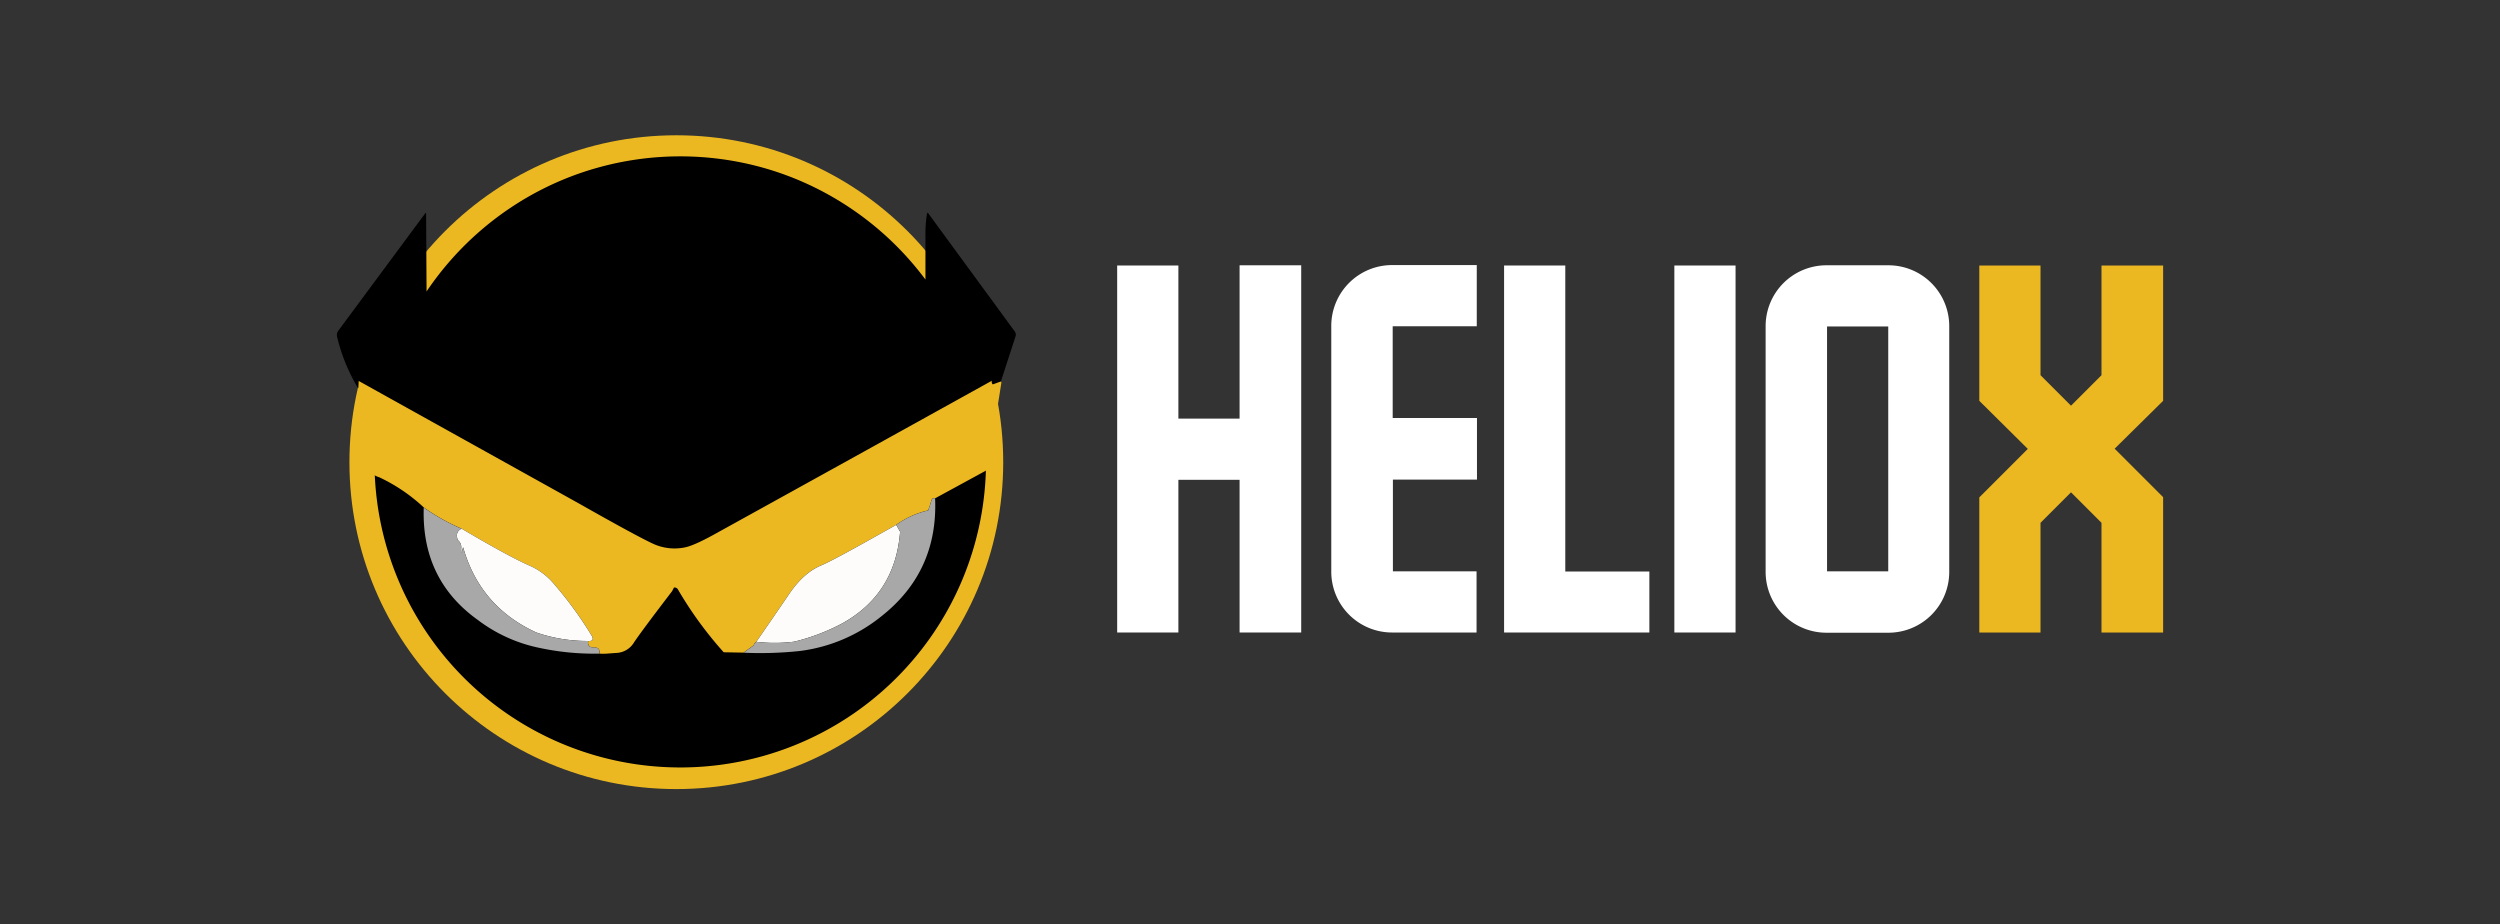
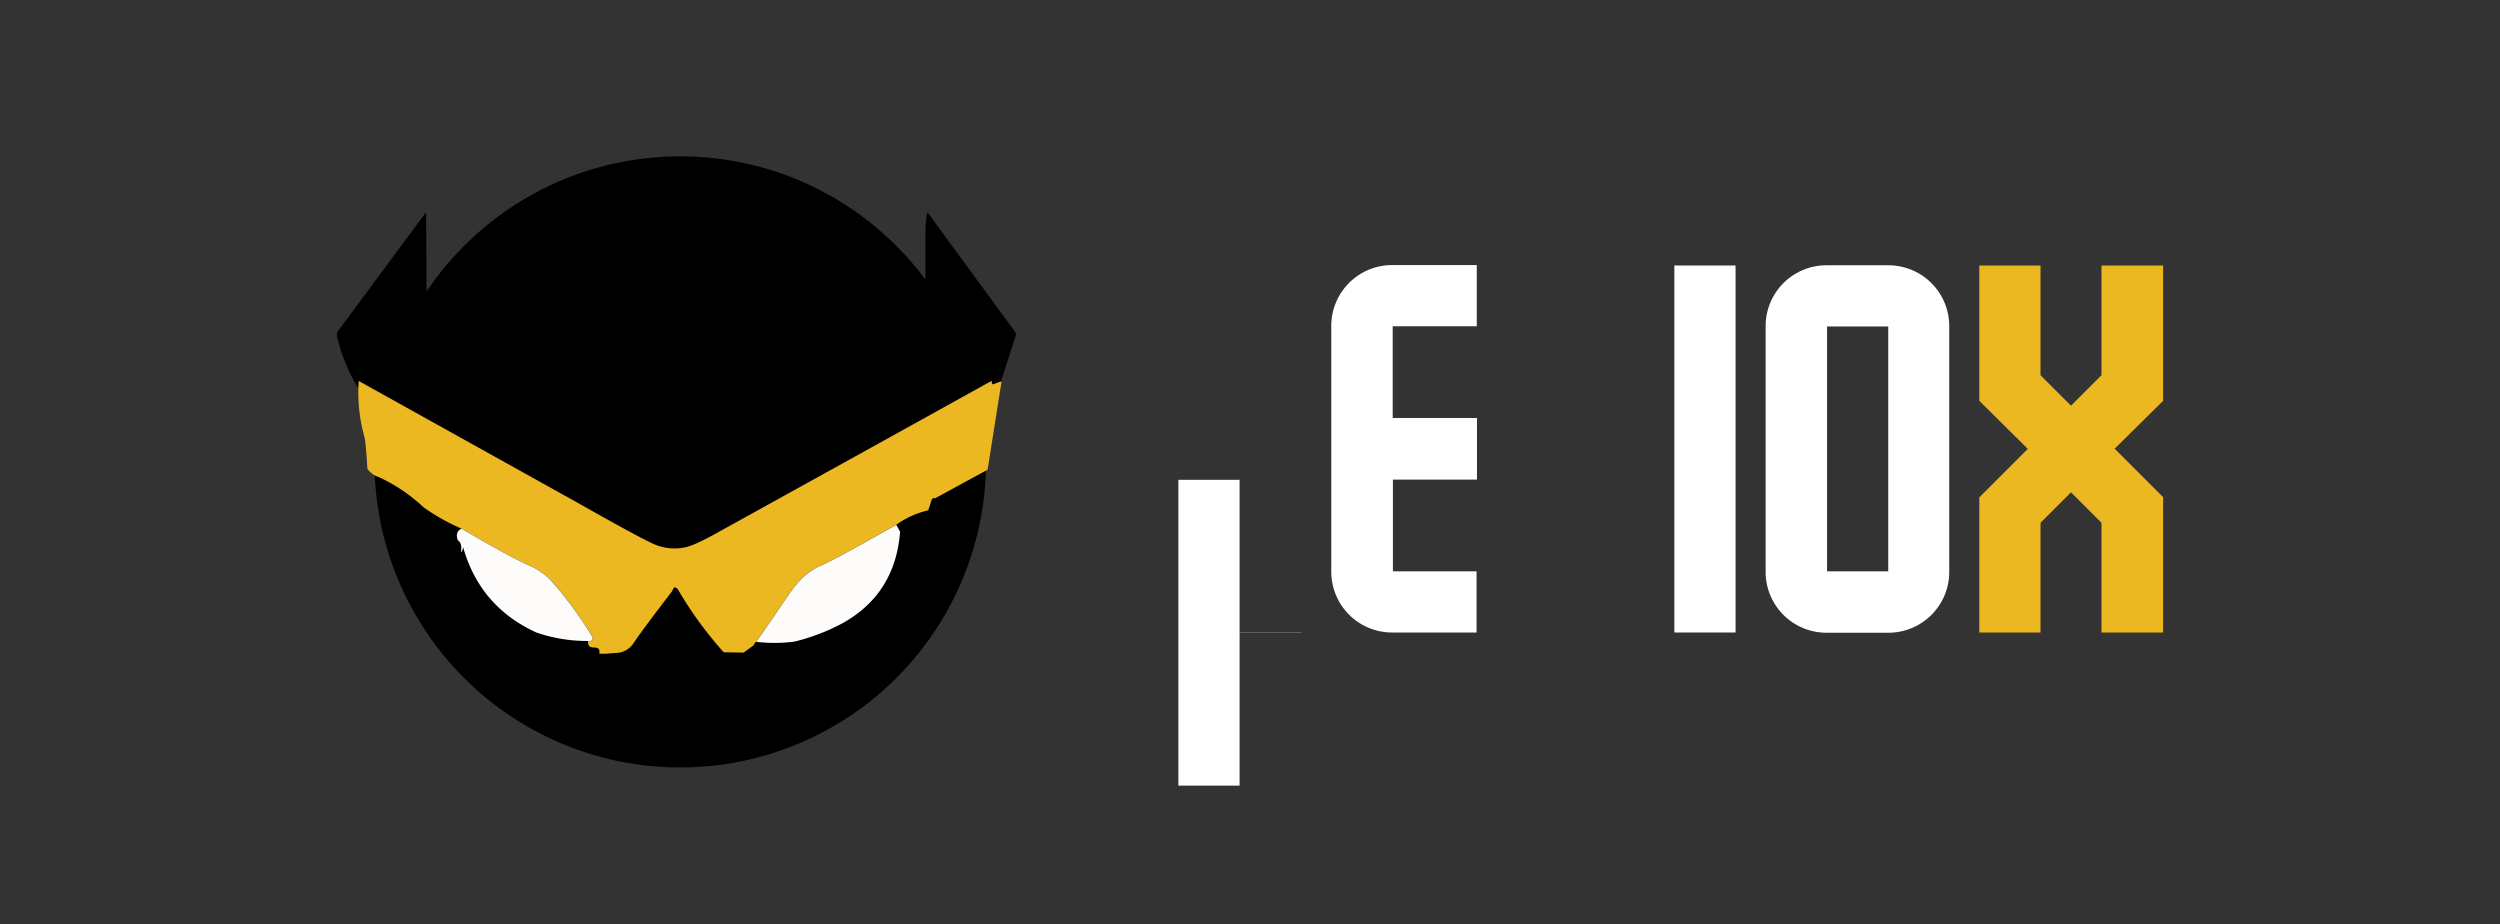
<svg xmlns="http://www.w3.org/2000/svg" id="Layer_1" data-name="Layer 1" viewBox="0 0 1180.5 436.49">
  <rect x="0" y="0" width="1180.5" height="436.49" fill="#333333" stroke="none" />
  <defs>
    <style>.cls-1{isolation:isolate;}.cls-2{fill:#fff;}.cls-3{fill:#ecb821;}.cls-4{fill:#fdfcfa;}.cls-5{fill:#a8a8a8;}</style>
  </defs>
  <g class="cls-1">
-     <path class="cls-2" d="M614.43,125.37v173.3h-29.1v-72.1h-28.9v72.1h-28.9V125.37h28.9v72.3h28.9v-72.4h29.1Z" />
+     <path class="cls-2" d="M614.43,125.37v173.3h-29.1v-72.1h-28.9v72.1h-28.9h28.9v72.3h28.9v-72.4h29.1Z" />
    <path class="cls-2" d="M697.23,269.87v28.8h-39.7a28.72,28.72,0,0,1-28.9-28.9V154.07a28.72,28.72,0,0,1,28.9-28.9h39.8v28.9h-39.7v43.3h39.8v29.1h-39.7v43.3h39.5Z" />
-     <path class="cls-2" d="M778.83,269.87v28.8h-68.6V125.37h28.9v144.5h39.7Z" />
    <path class="cls-2" d="M819.53,125.37v173.3h-28.9V125.37Z" />
    <path class="cls-2" d="M920.43,269.87a28.72,28.72,0,0,1-28.9,28.9h-28.9a28.72,28.72,0,0,1-28.9-28.9V154.17a28.72,28.72,0,0,1,28.9-28.9h28.9a28.72,28.72,0,0,1,28.9,28.9Zm-28.8,0V154.17h-28.9v115.6h28.9Z" />
    <path class="cls-3" d="M998.53,211.87l22.9,22.9v63.9h-29.1v-51.8l-14.4-14.4-14.4,14.4v51.8h-28.9v-63.8l22.9-22.9-22.9-22.7v-63.9h28.9v51.8l14.4,14.4,14.4-14.4v-51.8h29.1v63.9Z" />
  </g>
-   <circle class="cls-3" cx="319.36" cy="218.24" r="154.36" />
  <path d="M479.52,158.88l-6.73,20.71a2,2,0,0,1-1.06,1.21l-3.89,2L462,186A144.38,144.38,0,1,1,179.78,189l-10.91-6.07a85,85,0,0,1-9.68-23.84,3.42,3.42,0,0,1,.54-2.9l40.94-55.29c.36-.49.54-.42.54.19l.21,36.54A144.93,144.93,0,0,1,257,88.87a142.93,142.93,0,0,1,25.25-9.7,145.11,145.11,0,0,1,74.19-1,142.72,142.72,0,0,1,25.76,9.15A145,145,0,0,1,437,132q0-10.32,0-20.52A62.41,62.41,0,0,1,437.7,101c.11-.6.34-.66.7-.17l40.77,55.68A2.62,2.62,0,0,1,479.52,158.88Z" />
  <path class="cls-3" d="M472.85,180.48a.44.44,0,0,0-.56-.24l-3.49,1.27a1.64,1.64,0,0,1-.43-1.74q-65.53,36.35-131.12,72.58-9.56,5.28-13.83,6.13a24.29,24.29,0,0,1-15.63-2q-8.54-4.07-34-18.5L169.39,179.89a77.38,77.38,0,0,0,2.69,26.41q.63,2.23,1.41,15.09a10.82,10.82,0,0,0,5.65,4,81.3,81.3,0,0,1,21,14.25,96.19,96.19,0,0,0,17.85,10q21.75,12.84,31.65,17.27a31.34,31.34,0,0,1,11.4,8.16,180,180,0,0,1,18.36,25.05c1.08,1.86.53,2.71-1.63,2.57q-.54,3.16,2.93,3.08c1.9-.05,2.66.91,2.28,2.86a25.12,25.12,0,0,0,4.67-.08c.21,0,1.44-.11,3.7-.25a10.17,10.17,0,0,0,8-4.91q3.36-5.07,18-24.23l.89-1.72a1.83,1.83,0,0,1,1.94,1A180.17,180.17,0,0,0,341.73,308l9.38.17,4.78-3.47a3.23,3.23,0,0,1,1.23-1.67q7.86-11.31,15.6-22.69,6.79-10,15.2-13.46,6.06-2.52,35.28-19.07A41.79,41.79,0,0,1,438.26,241a46.07,46.07,0,0,0,1.44-4.38q.51-1.82,1.86-1.32l24.78-13.49,6.53-41.19A.52.52,0,0,0,472.85,180.48Z" />
  <path class="cls-4" d="M423.2,247.82l1.83,3.26q-2.28,29.31-27.12,43.17A96.09,96.09,0,0,1,375,303a73.77,73.77,0,0,1-17.88.07q7.86-11.31,15.6-22.69,6.79-10,15.2-13.46Q394,264.37,423.2,247.82Z" />
-   <path class="cls-5" d="M441.56,235.34q-1.35-.5-1.86,1.32a46.07,46.07,0,0,1-1.44,4.38,41.79,41.79,0,0,0-15.06,6.78l1.83,3.26q-2.28,29.31-27.12,43.17A96.09,96.09,0,0,1,375,303a4.35,4.35,0,0,1,.23.58A4.35,4.35,0,0,0,375,303a73.77,73.77,0,0,1-17.88.07,3.23,3.23,0,0,0-1.23,1.67h0l-4.78,3.47a177.17,177.17,0,0,0,26.49-.8,76.38,76.38,0,0,0,38.72-16.5Q443,269.82,441.56,235.34Zm-77,70.34c1.45.08,2.9.11,4.35.1C367.45,305.79,366,305.76,364.55,305.68Zm8.71-.05c-.73,0-1.45.05-2.18.08.73,0,1.45,0,2.18-.08a6.39,6.39,0,0,0,.67-.09A6.39,6.39,0,0,1,373.26,305.63Z" />
  <path class="cls-4" d="M217.94,249.62q21.75,12.84,31.65,17.27a31.34,31.34,0,0,1,11.4,8.16,180,180,0,0,1,18.36,25.05c1.08,1.86.53,2.71-1.63,2.57a73.81,73.81,0,0,1-24.46-4q-26.47-12.14-34.47-39.9c-.09-.32-.16-.32-.22,0q-.87,4.1-.78,0a4.18,4.18,0,0,0-1.62-3.73Q214.76,251.16,217.94,249.62Z" />
-   <path class="cls-5" d="M280.65,305.75q-3.47.09-2.93-3.08a73.81,73.81,0,0,1-24.46-4q-26.47-12.14-34.47-39.9c-.09-.32-.16-.32-.22,0q-.87,4.1-.78,0a4.18,4.18,0,0,0-1.62-3.73q-1.41-3.85,1.77-5.39a96.19,96.19,0,0,1-17.85-10q-1.12,34,25.51,53.07a71.85,71.85,0,0,0,28.15,13,123.93,123.93,0,0,0,29.18,2.93C283.31,306.66,282.55,305.7,280.65,305.75Zm-42.72-11a.91.91,0,0,1,.08.13,1,1,0,0,0-.11-.17Zm.19.77a.76.76,0,0,0,0-.16A.76.76,0,0,1,238.12,295.51Zm-.13.27a.47.47,0,0,0,.09-.12A.47.47,0,0,1,238,295.78Zm.1-.75a.9.9,0,0,1,0,.16A.9.9,0,0,0,238.09,295Z" />
</svg>